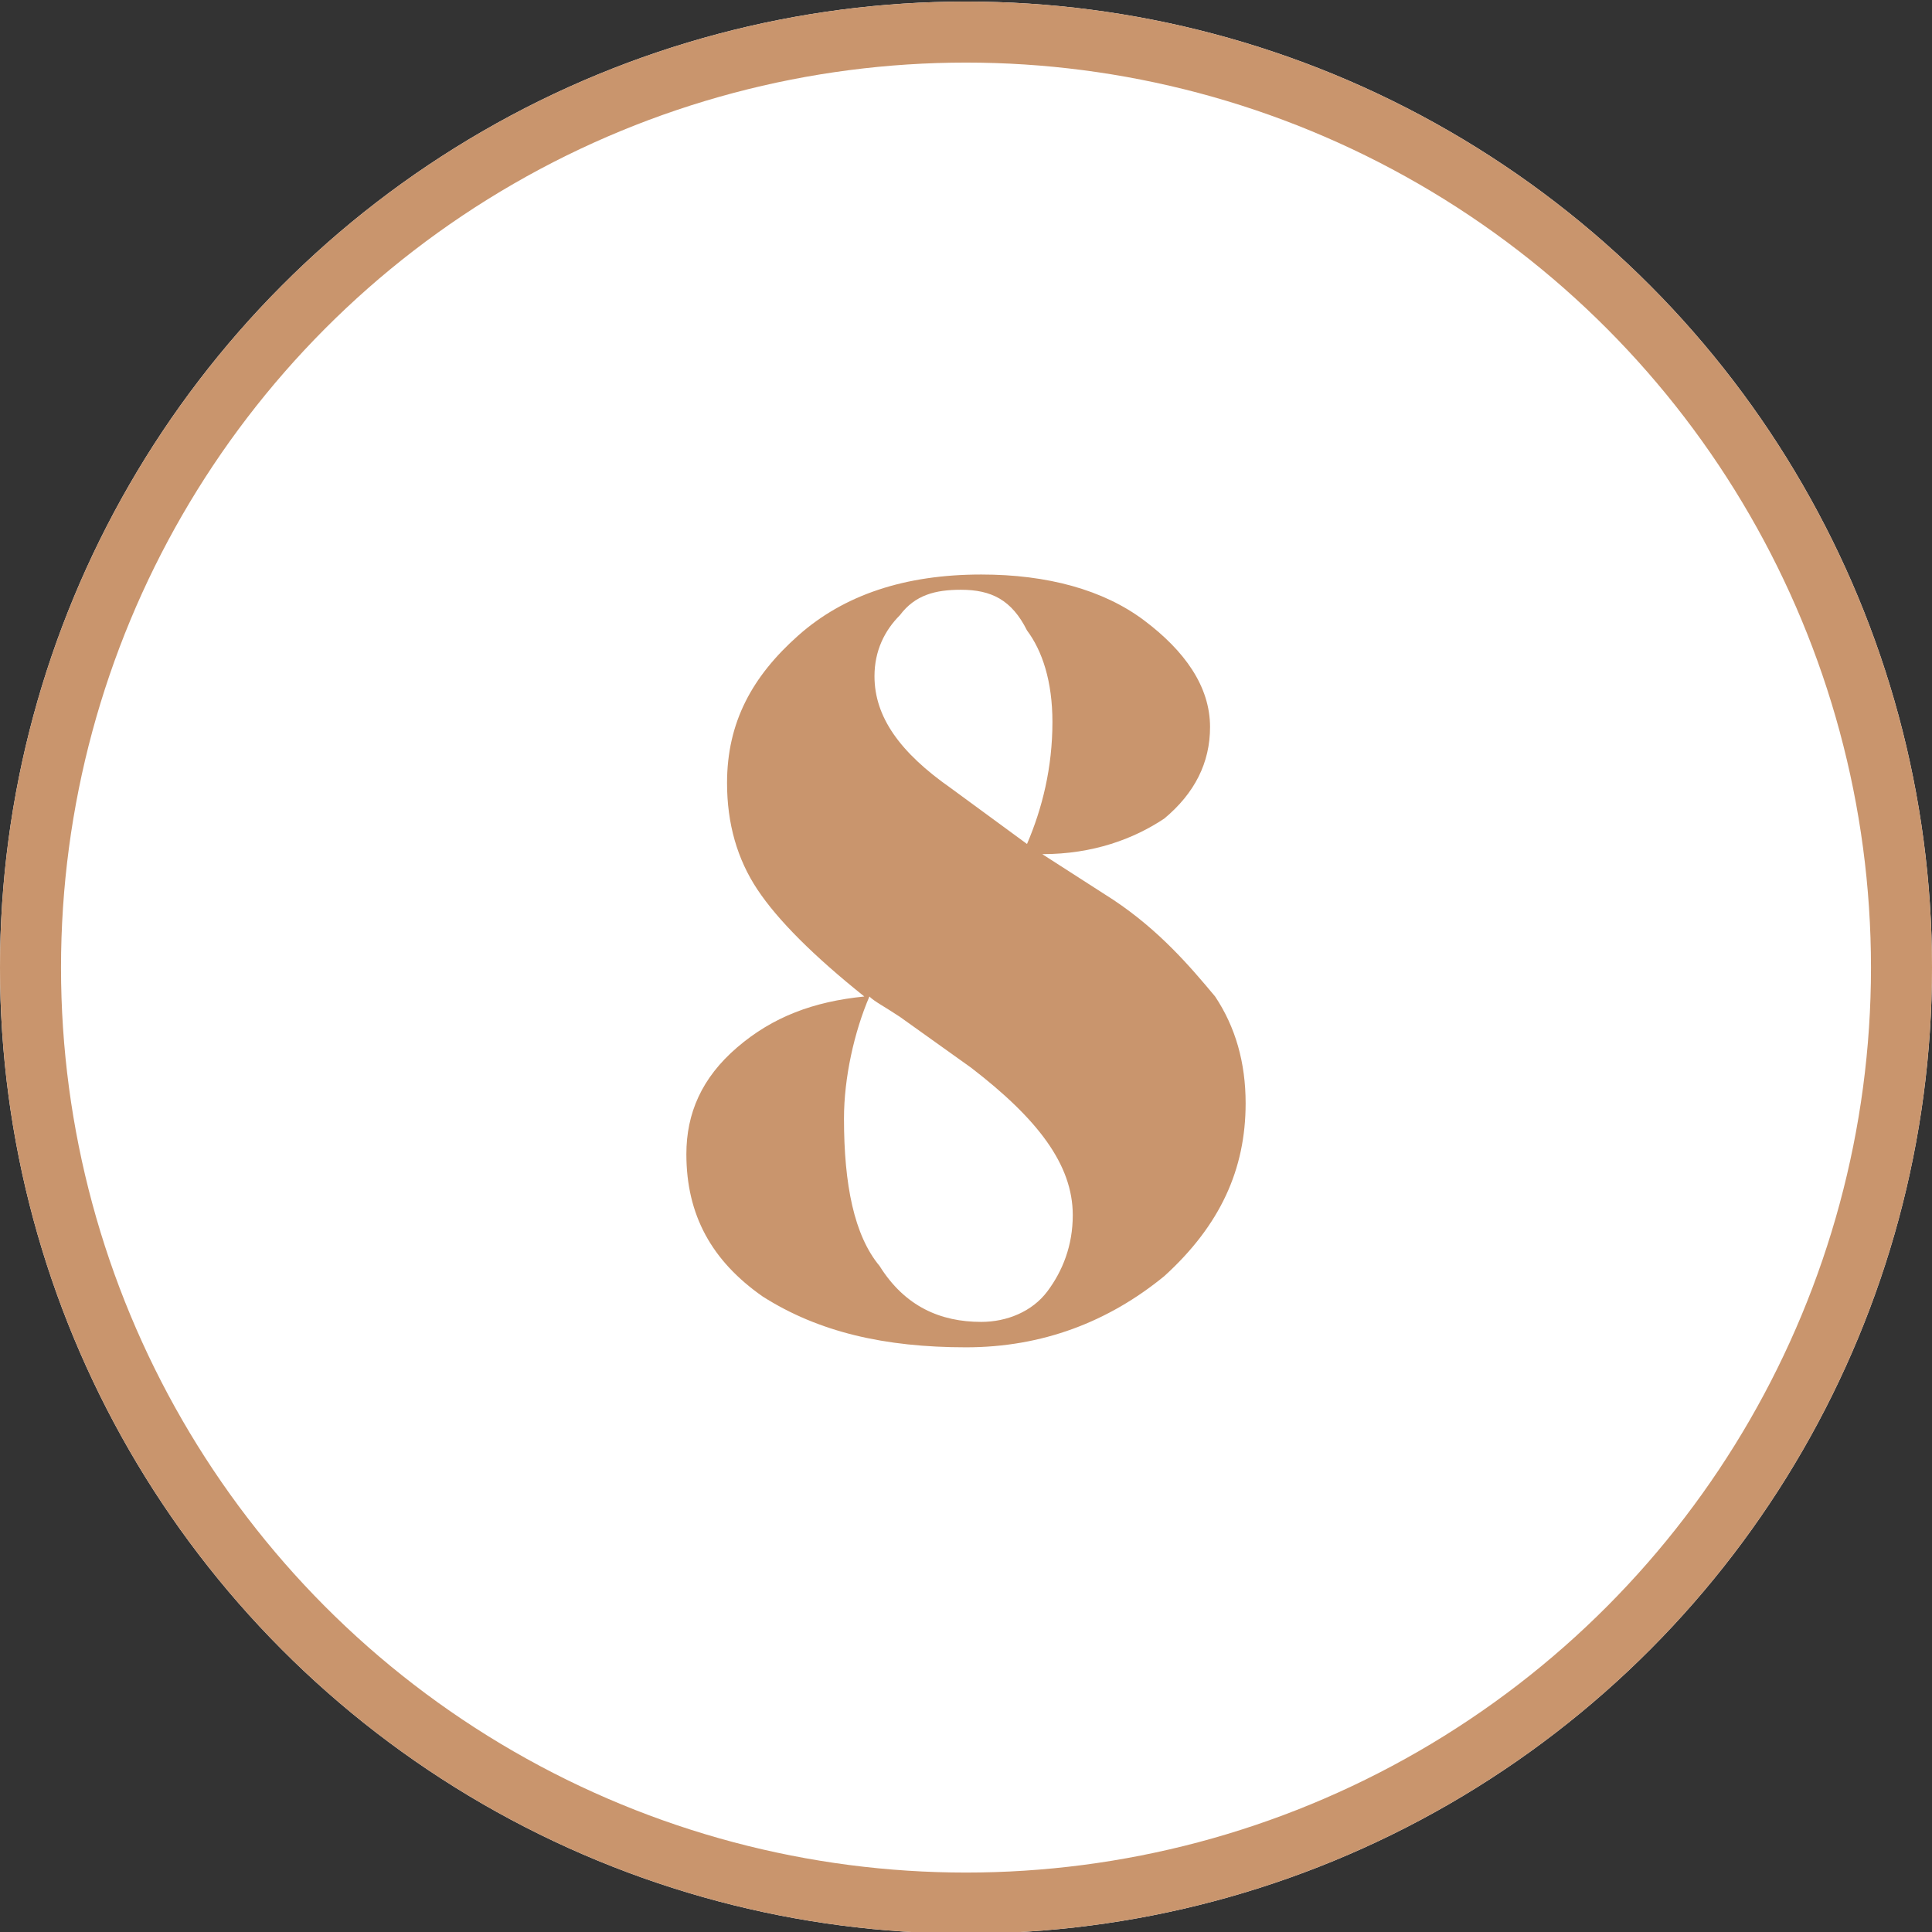
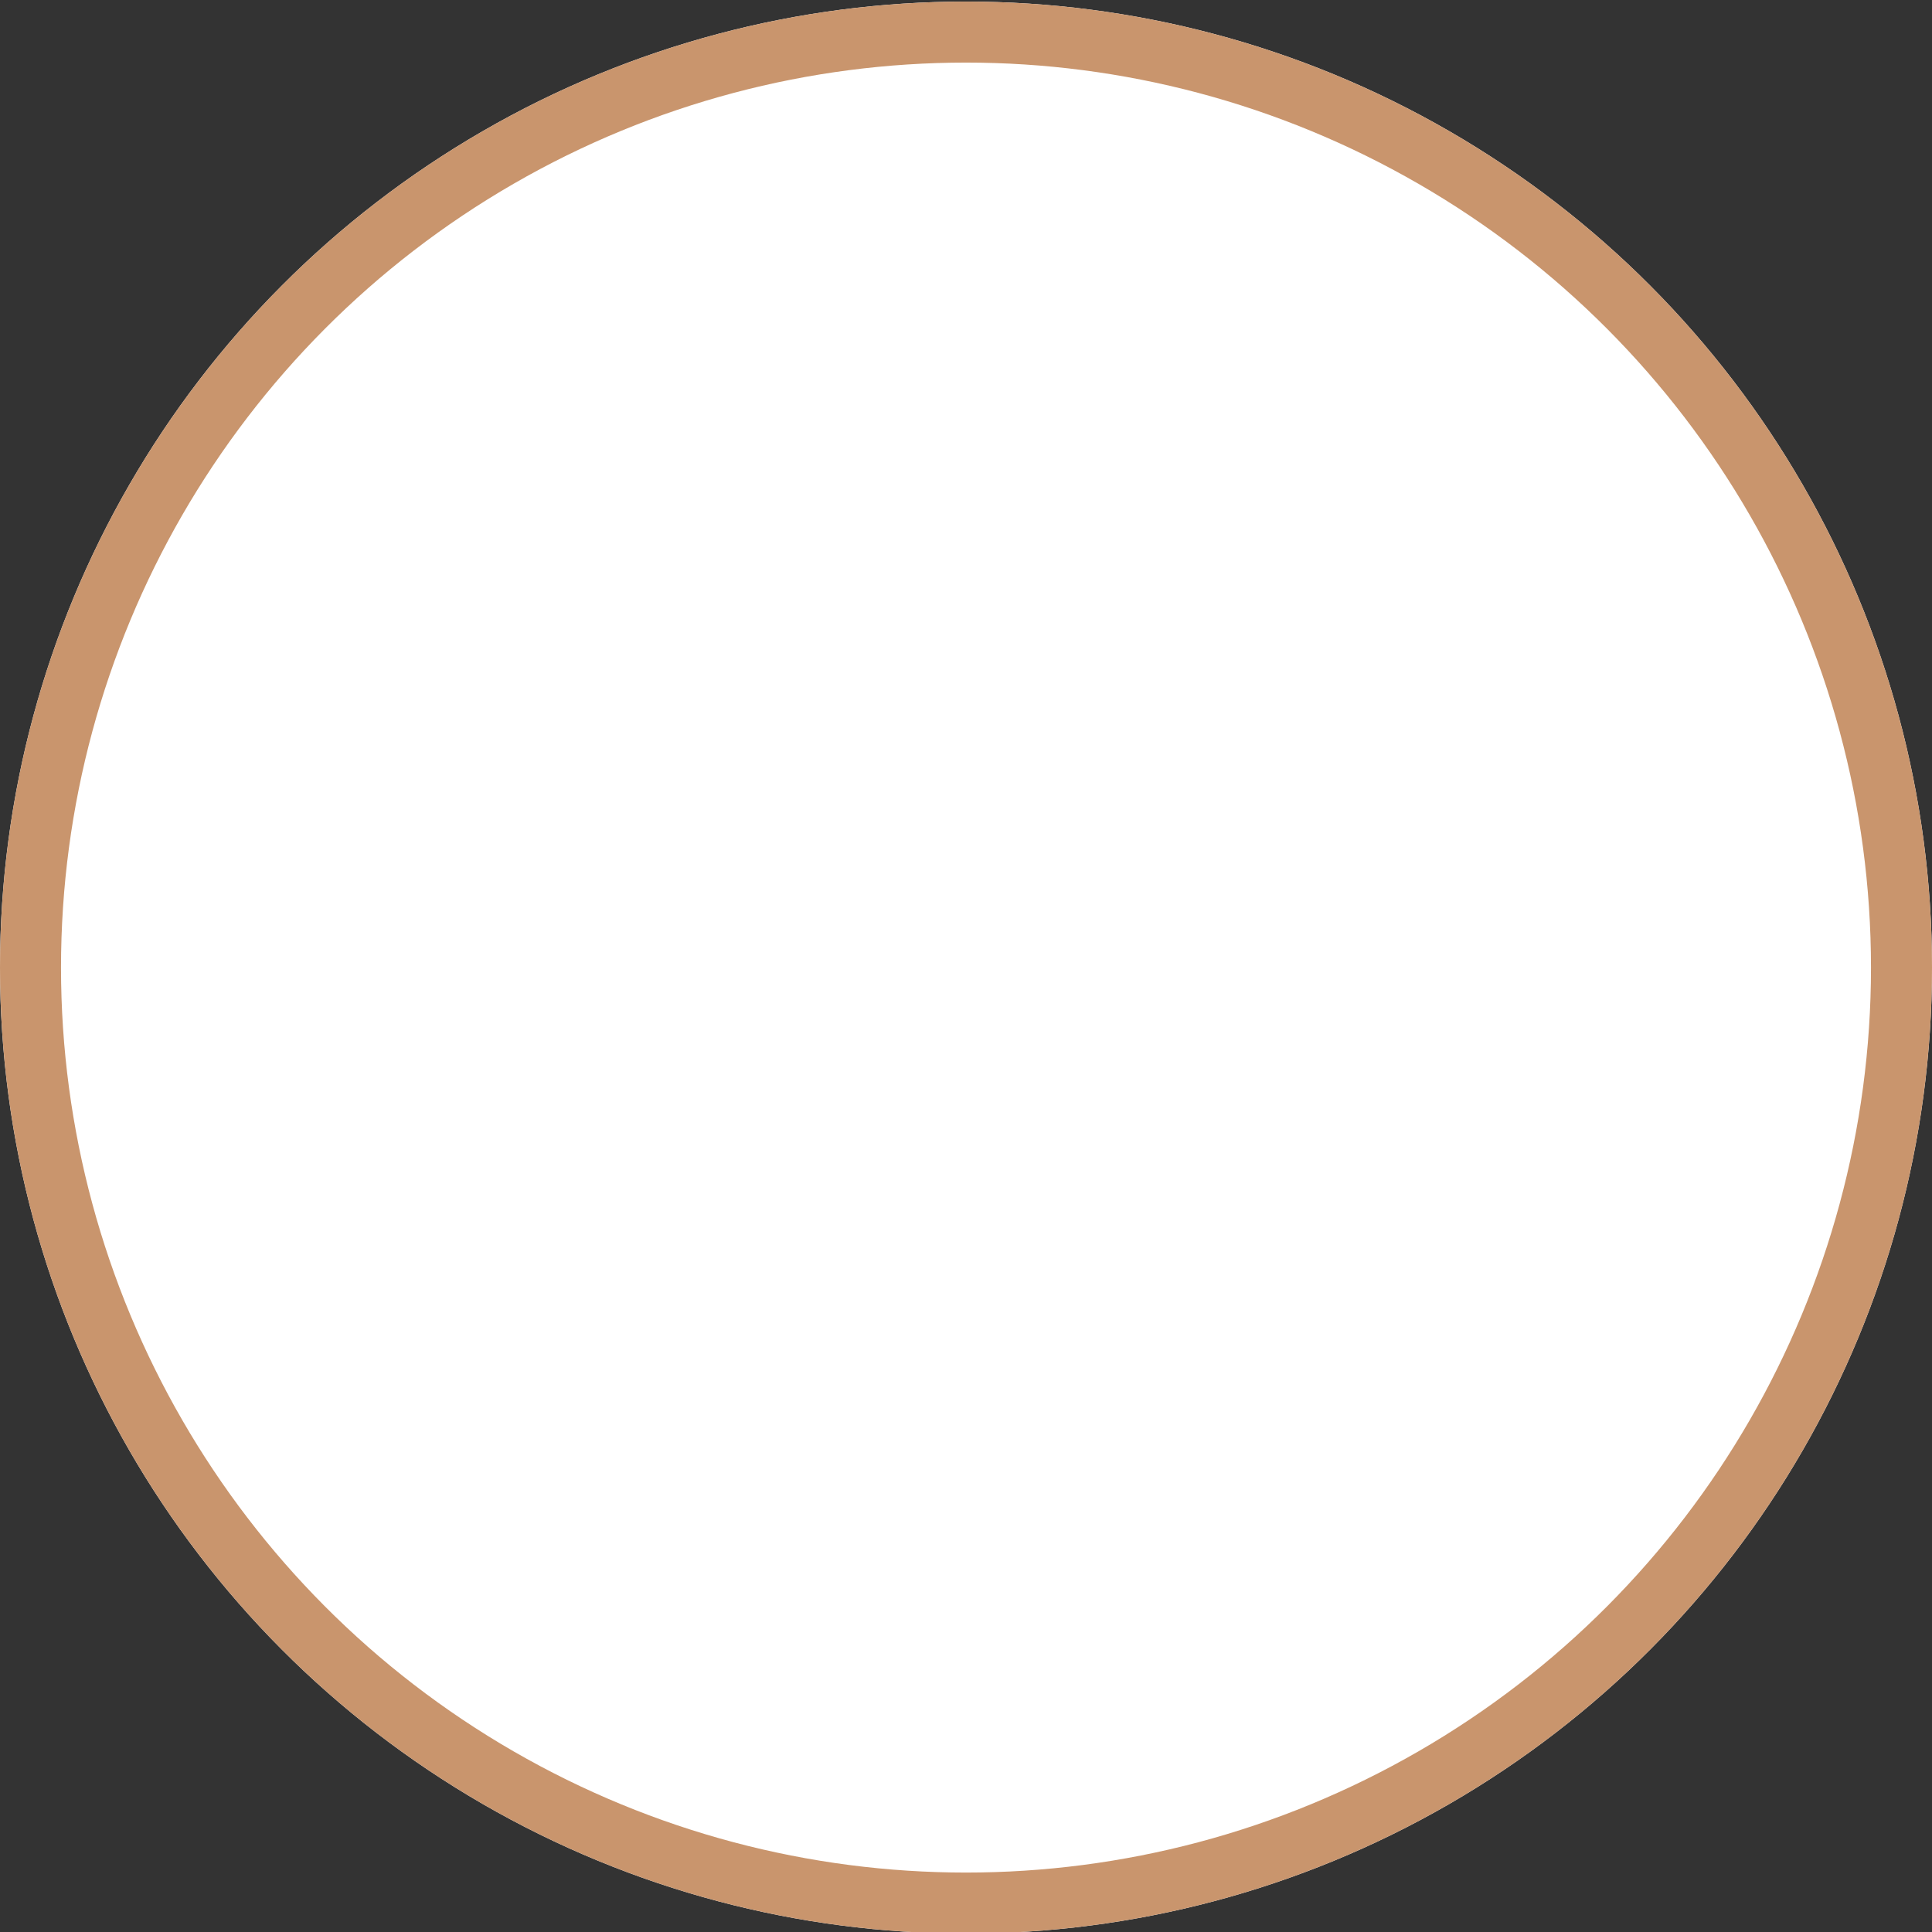
<svg xmlns="http://www.w3.org/2000/svg" version="1.1" width="38" height="38" id="Vrstva_8" x="0px" y="0px" viewBox="0 0 38 38" style="enable-background:new 0 0 38 38;" xml:space="preserve">
  <rect x="0" y="0" width="38" height="38" fill="#333333" stroke="none" />
  <style type="text/css">
	.st0{fill:#FFFFFF;}
	.st1{fill:none;stroke:#C9956D;stroke-width:1.2;}
	.st2{enable-background:new    ;}
	.st3{fill:#C9956D;}
</style>
  <g id="Ellipse_2248" transform="translate(1116 6737.031)">
    <circle class="st0" cx="-1097" cy="-6718" r="19" />
    <circle class="st1" cx="-1097" cy="-6718" r="18.4" />
  </g>
  <g class="st2">
-     <path class="st3" d="M21.9,17.7c0.9,0.6,1.5,1.3,2,1.9c0.4,0.6,0.6,1.3,0.6,2.1c0,1.3-0.5,2.4-1.6,3.4c-1.1,0.9-2.4,1.4-3.9,1.4   c-1.6,0-2.9-0.3-4-1c-1-0.7-1.5-1.6-1.5-2.8c0-0.8,0.3-1.5,1-2.1s1.5-0.9,2.5-1c-1-0.8-1.7-1.5-2.1-2.1c-0.4-0.6-0.6-1.3-0.6-2.1   c0-1.2,0.5-2.1,1.4-2.9s2.1-1.2,3.6-1.2c1.3,0,2.4,0.3,3.2,0.9s1.3,1.3,1.3,2.1c0,0.7-0.3,1.3-0.9,1.8c-0.6,0.4-1.4,0.7-2.4,0.7   L21.9,17.7z M19.3,26c0.5,0,1-0.2,1.3-0.6c0.3-0.4,0.5-0.9,0.5-1.5c0-1-0.7-1.9-2-2.9l-1.4-1c-0.3-0.2-0.5-0.3-0.6-0.4   c-0.3,0.7-0.5,1.6-0.5,2.4c0,1.3,0.2,2.3,0.7,2.9C17.8,25.7,18.5,26,19.3,26z M18.9,11.6c-0.5,0-0.9,0.1-1.2,0.5   c-0.3,0.3-0.5,0.7-0.5,1.2c0,0.8,0.5,1.5,1.5,2.2l1.5,1.1c0.3-0.7,0.5-1.5,0.5-2.4c0-0.8-0.2-1.4-0.5-1.8   C19.9,11.8,19.5,11.6,18.9,11.6z" />
-   </g>
+     </g>
</svg>